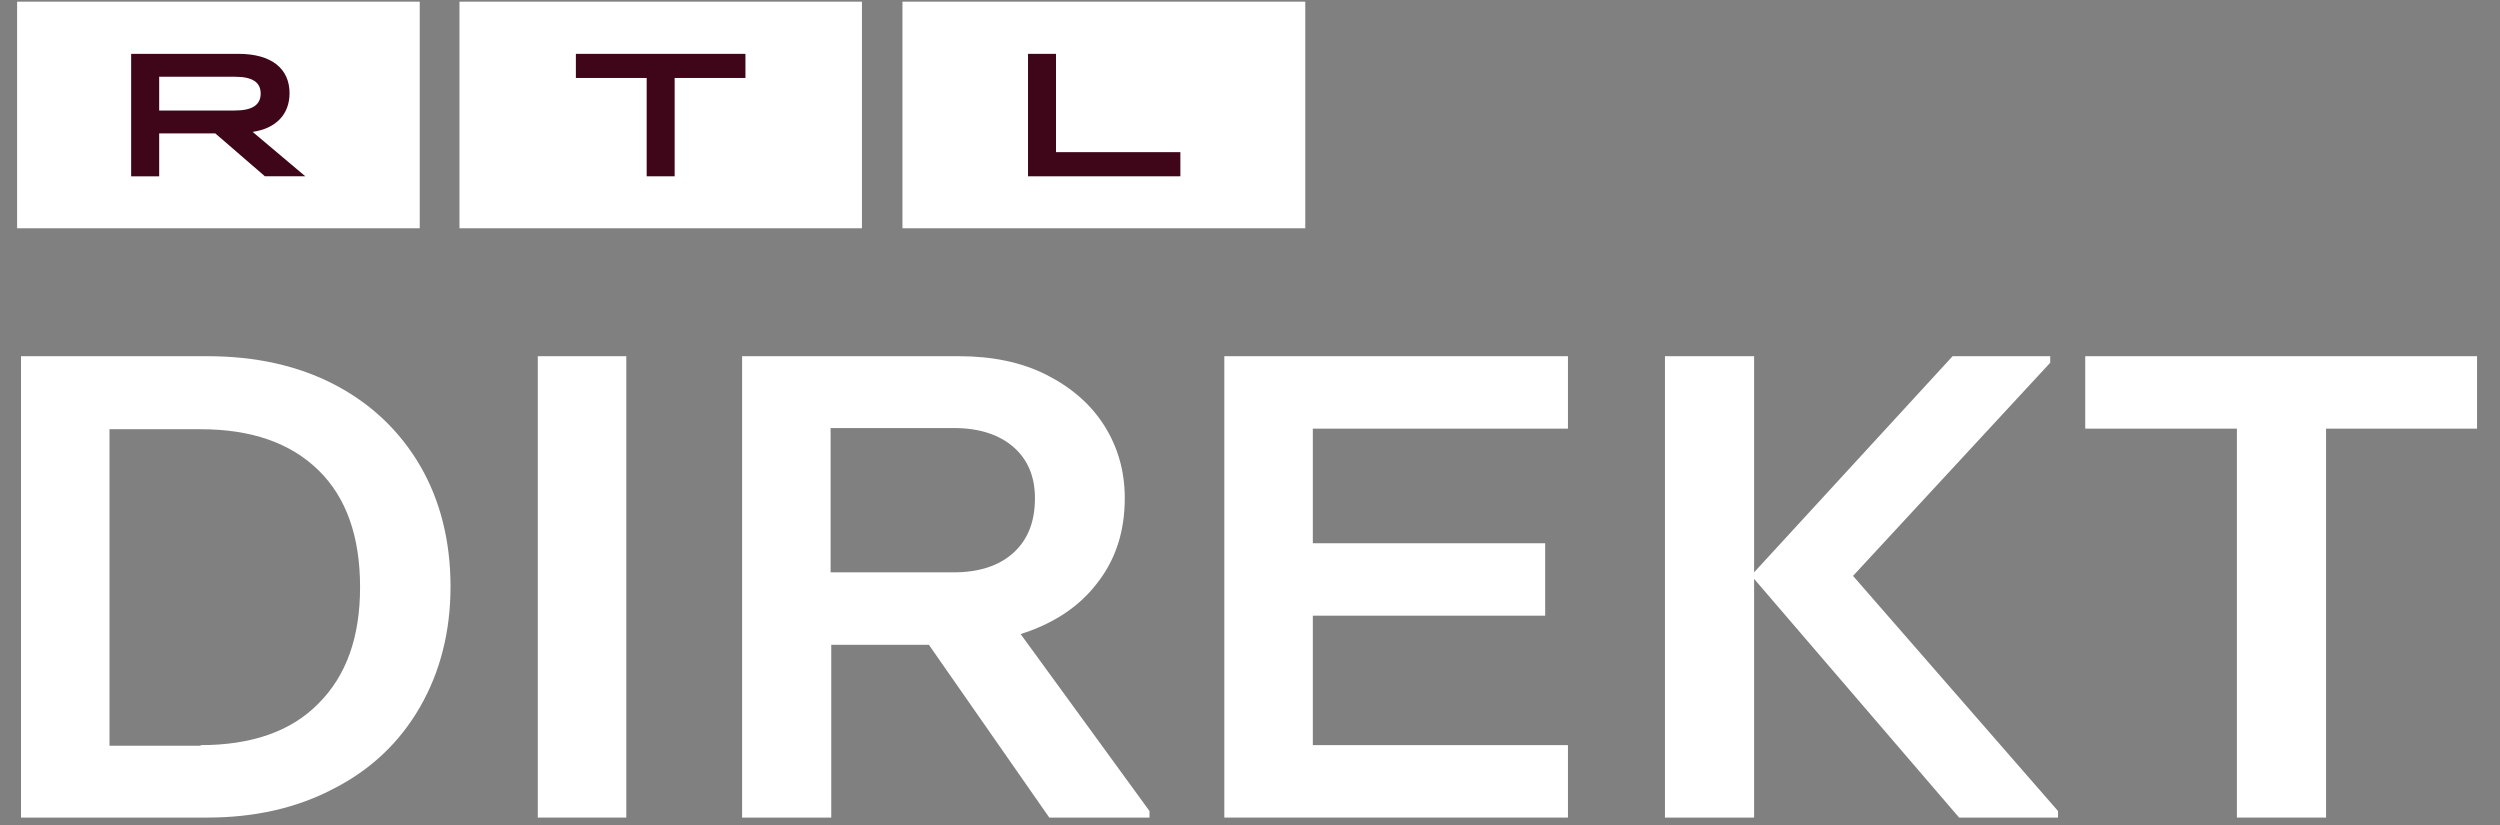
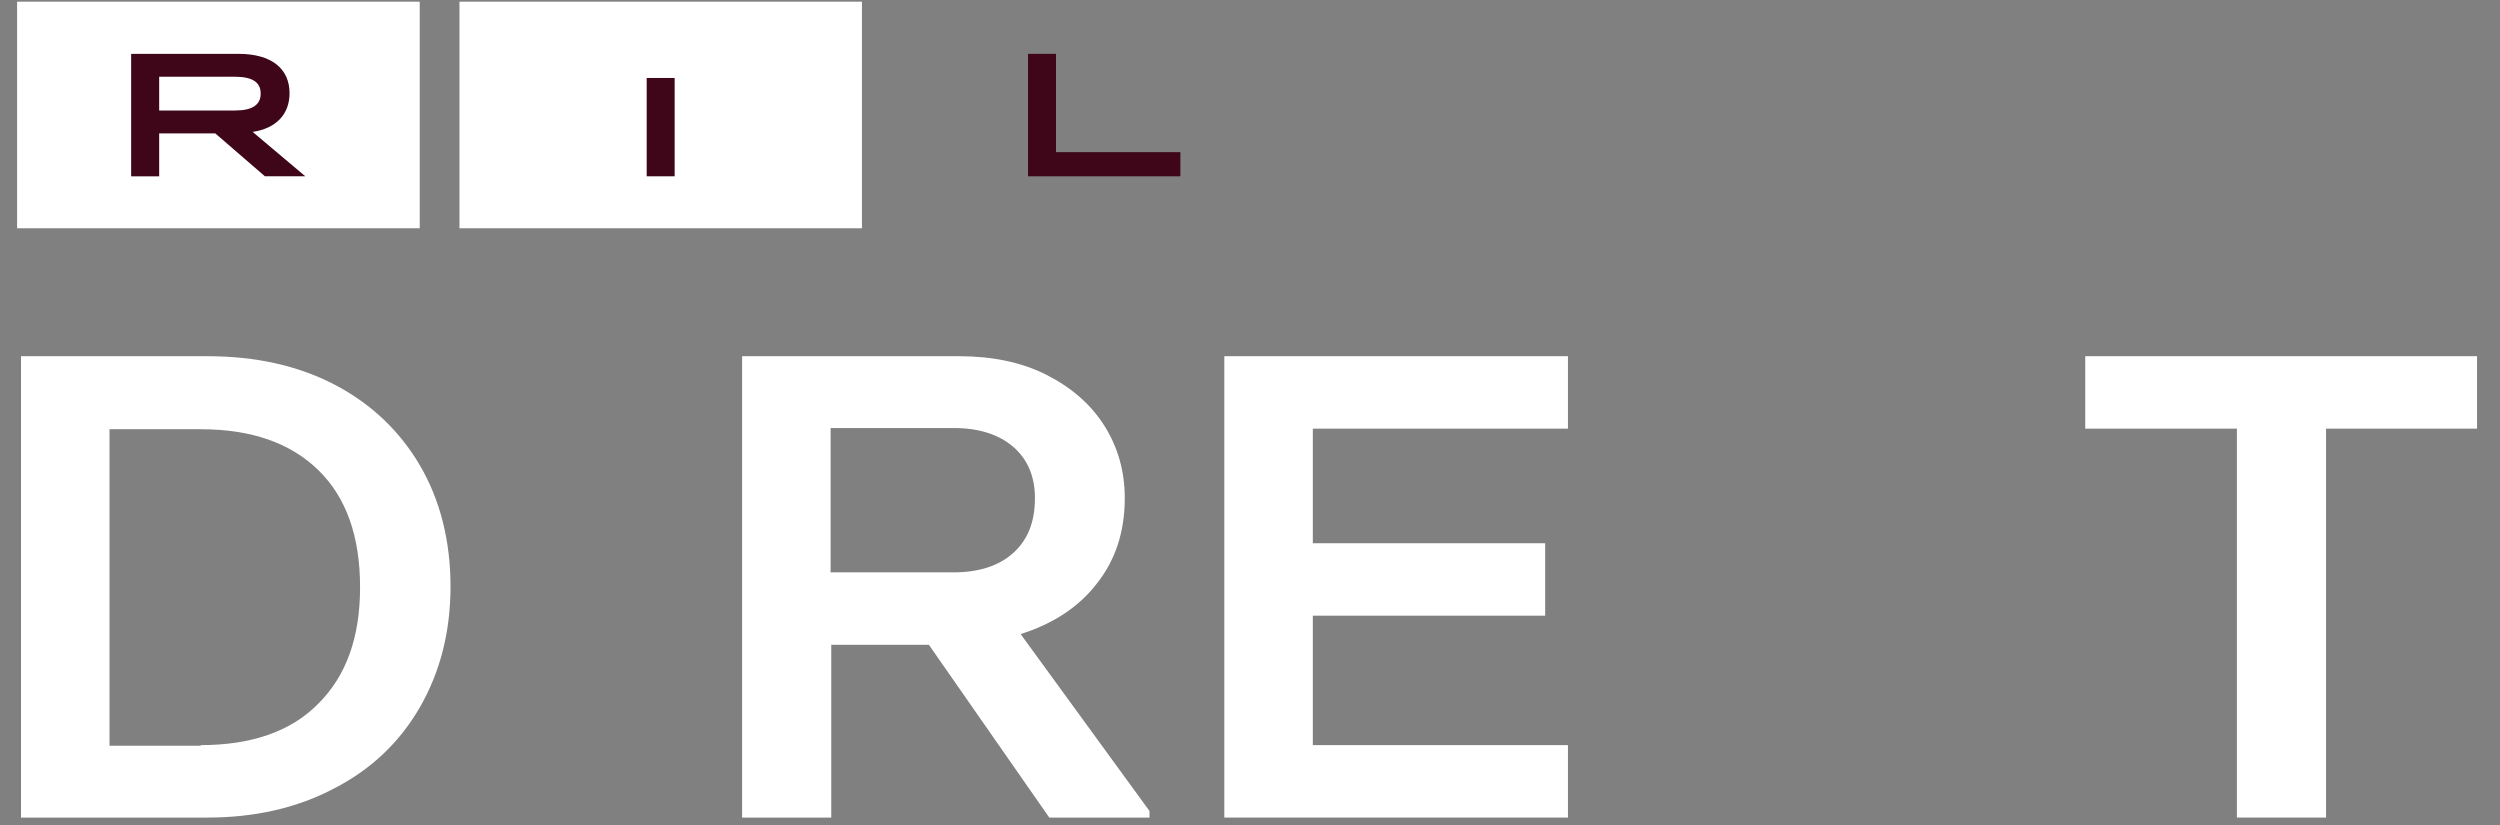
<svg xmlns="http://www.w3.org/2000/svg" width="100" height="33" viewBox="0 0 100 33" fill="none">
  <rect x="0" y="0" width="100" height="33" fill="#808080" stroke="none" />
  <g id="RTL_Direkt_Logo_2021" clip-path="url(#clip0_13301_4120)">
    <g id="Group">
      <g id="Group_2">
        <g id="Group_3">
          <path id="Vector" d="M16.789 0.068H0.676V9.131H16.789V0.068Z" fill="white" />
          <path id="Vector_2" fill-rule="evenodd" clip-rule="evenodd" d="M9.399 4.42C10.091 4.42 10.427 4.197 10.427 3.742C10.427 3.287 10.091 3.07 9.399 3.07H6.367V4.42L9.399 4.42ZM5.246 2.154H9.545C10.854 2.154 11.582 2.742 11.582 3.728C11.582 4.575 11.036 5.141 10.105 5.275L12.212 7.051H10.595L8.613 5.337H6.367V7.052H5.246V2.154Z" fill="#3F061A" />
        </g>
        <g id="Group_4">
-           <path id="Vector_3" d="M52.211 0.068H36.098V9.131H52.211V0.068Z" fill="white" />
          <path id="Vector_4" fill-rule="evenodd" clip-rule="evenodd" d="M41.121 2.154H42.24V6.086H47.215V7.052H41.121V2.154Z" fill="#3F061A" />
        </g>
        <g id="Group_5">
          <path id="Vector_5" d="M34.478 0.068H18.379V9.131H34.478V0.068Z" fill="white" />
-           <path id="Vector_6" fill-rule="evenodd" clip-rule="evenodd" d="M25.867 3.119H23.035V2.154H29.818V3.119H26.986V7.052H25.867V3.119Z" fill="#3F061A" />
+           <path id="Vector_6" fill-rule="evenodd" clip-rule="evenodd" d="M25.867 3.119H23.035H29.818V3.119H26.986V7.052H25.867V3.119Z" fill="#3F061A" />
        </g>
      </g>
      <g id="Group_6">
        <path id="Vector_7" d="M0.84 32.703V14.248H8.285C10.238 14.248 11.93 14.628 13.387 15.388C14.845 16.148 15.991 17.241 16.798 18.618C17.605 19.996 18.021 21.635 18.021 23.463C18.021 25.269 17.605 26.884 16.798 28.285C15.991 29.686 14.845 30.779 13.361 31.539C11.878 32.323 10.185 32.703 8.285 32.703H0.84ZM8.025 29.805C10.055 29.805 11.643 29.259 12.737 28.142C13.856 27.026 14.403 25.482 14.403 23.487C14.403 21.468 13.856 19.901 12.737 18.808C11.617 17.716 10.055 17.169 8.025 17.169H4.38V29.829H8.025V29.805Z" fill="white" />
-         <path id="Vector_8" d="M25.052 32.703H21.512V14.248H25.052V32.703Z" fill="white" />
        <path id="Vector_9" d="M45.98 32.441V32.703H41.971L37.155 25.791H33.25V32.703H29.684V14.248H38.352C39.68 14.248 40.852 14.486 41.841 14.984C42.83 15.483 43.611 16.148 44.158 17.003C44.704 17.858 44.991 18.832 44.991 19.924C44.991 21.255 44.626 22.395 43.871 23.345C43.142 24.295 42.101 24.96 40.825 25.363L45.98 32.441ZM33.224 17.146V22.894H38.144C39.159 22.894 39.967 22.632 40.539 22.11C41.112 21.587 41.398 20.875 41.398 19.925C41.398 19.07 41.112 18.381 40.539 17.882C39.967 17.383 39.16 17.122 38.17 17.122H33.224V17.146H33.224Z" fill="white" />
        <path id="Vector_10" d="M62.718 32.703H48.973V14.248H62.718V17.146H52.513V21.73H61.807V24.627H52.513V29.805H62.718V32.703Z" fill="white" />
-         <path id="Vector_11" d="M82.009 14.509L74.121 23.036L82.321 32.441V32.703H78.364L70.164 23.155V32.703H66.598V14.248H70.164V22.893L78.104 14.248H82.009V14.509Z" fill="white" />
        <path id="Vector_12" d="M93.042 32.703H89.476V17.146H83.41V14.248H99.082V17.146H93.042V32.703Z" fill="white" />
      </g>
    </g>
  </g>
  <defs>
    <clipPath id="clip0_13301_4120">
      <rect width="98.46" height="32.657" fill="white" transform="translate(0.684 0.068)" />
    </clipPath>
  </defs>
</svg>